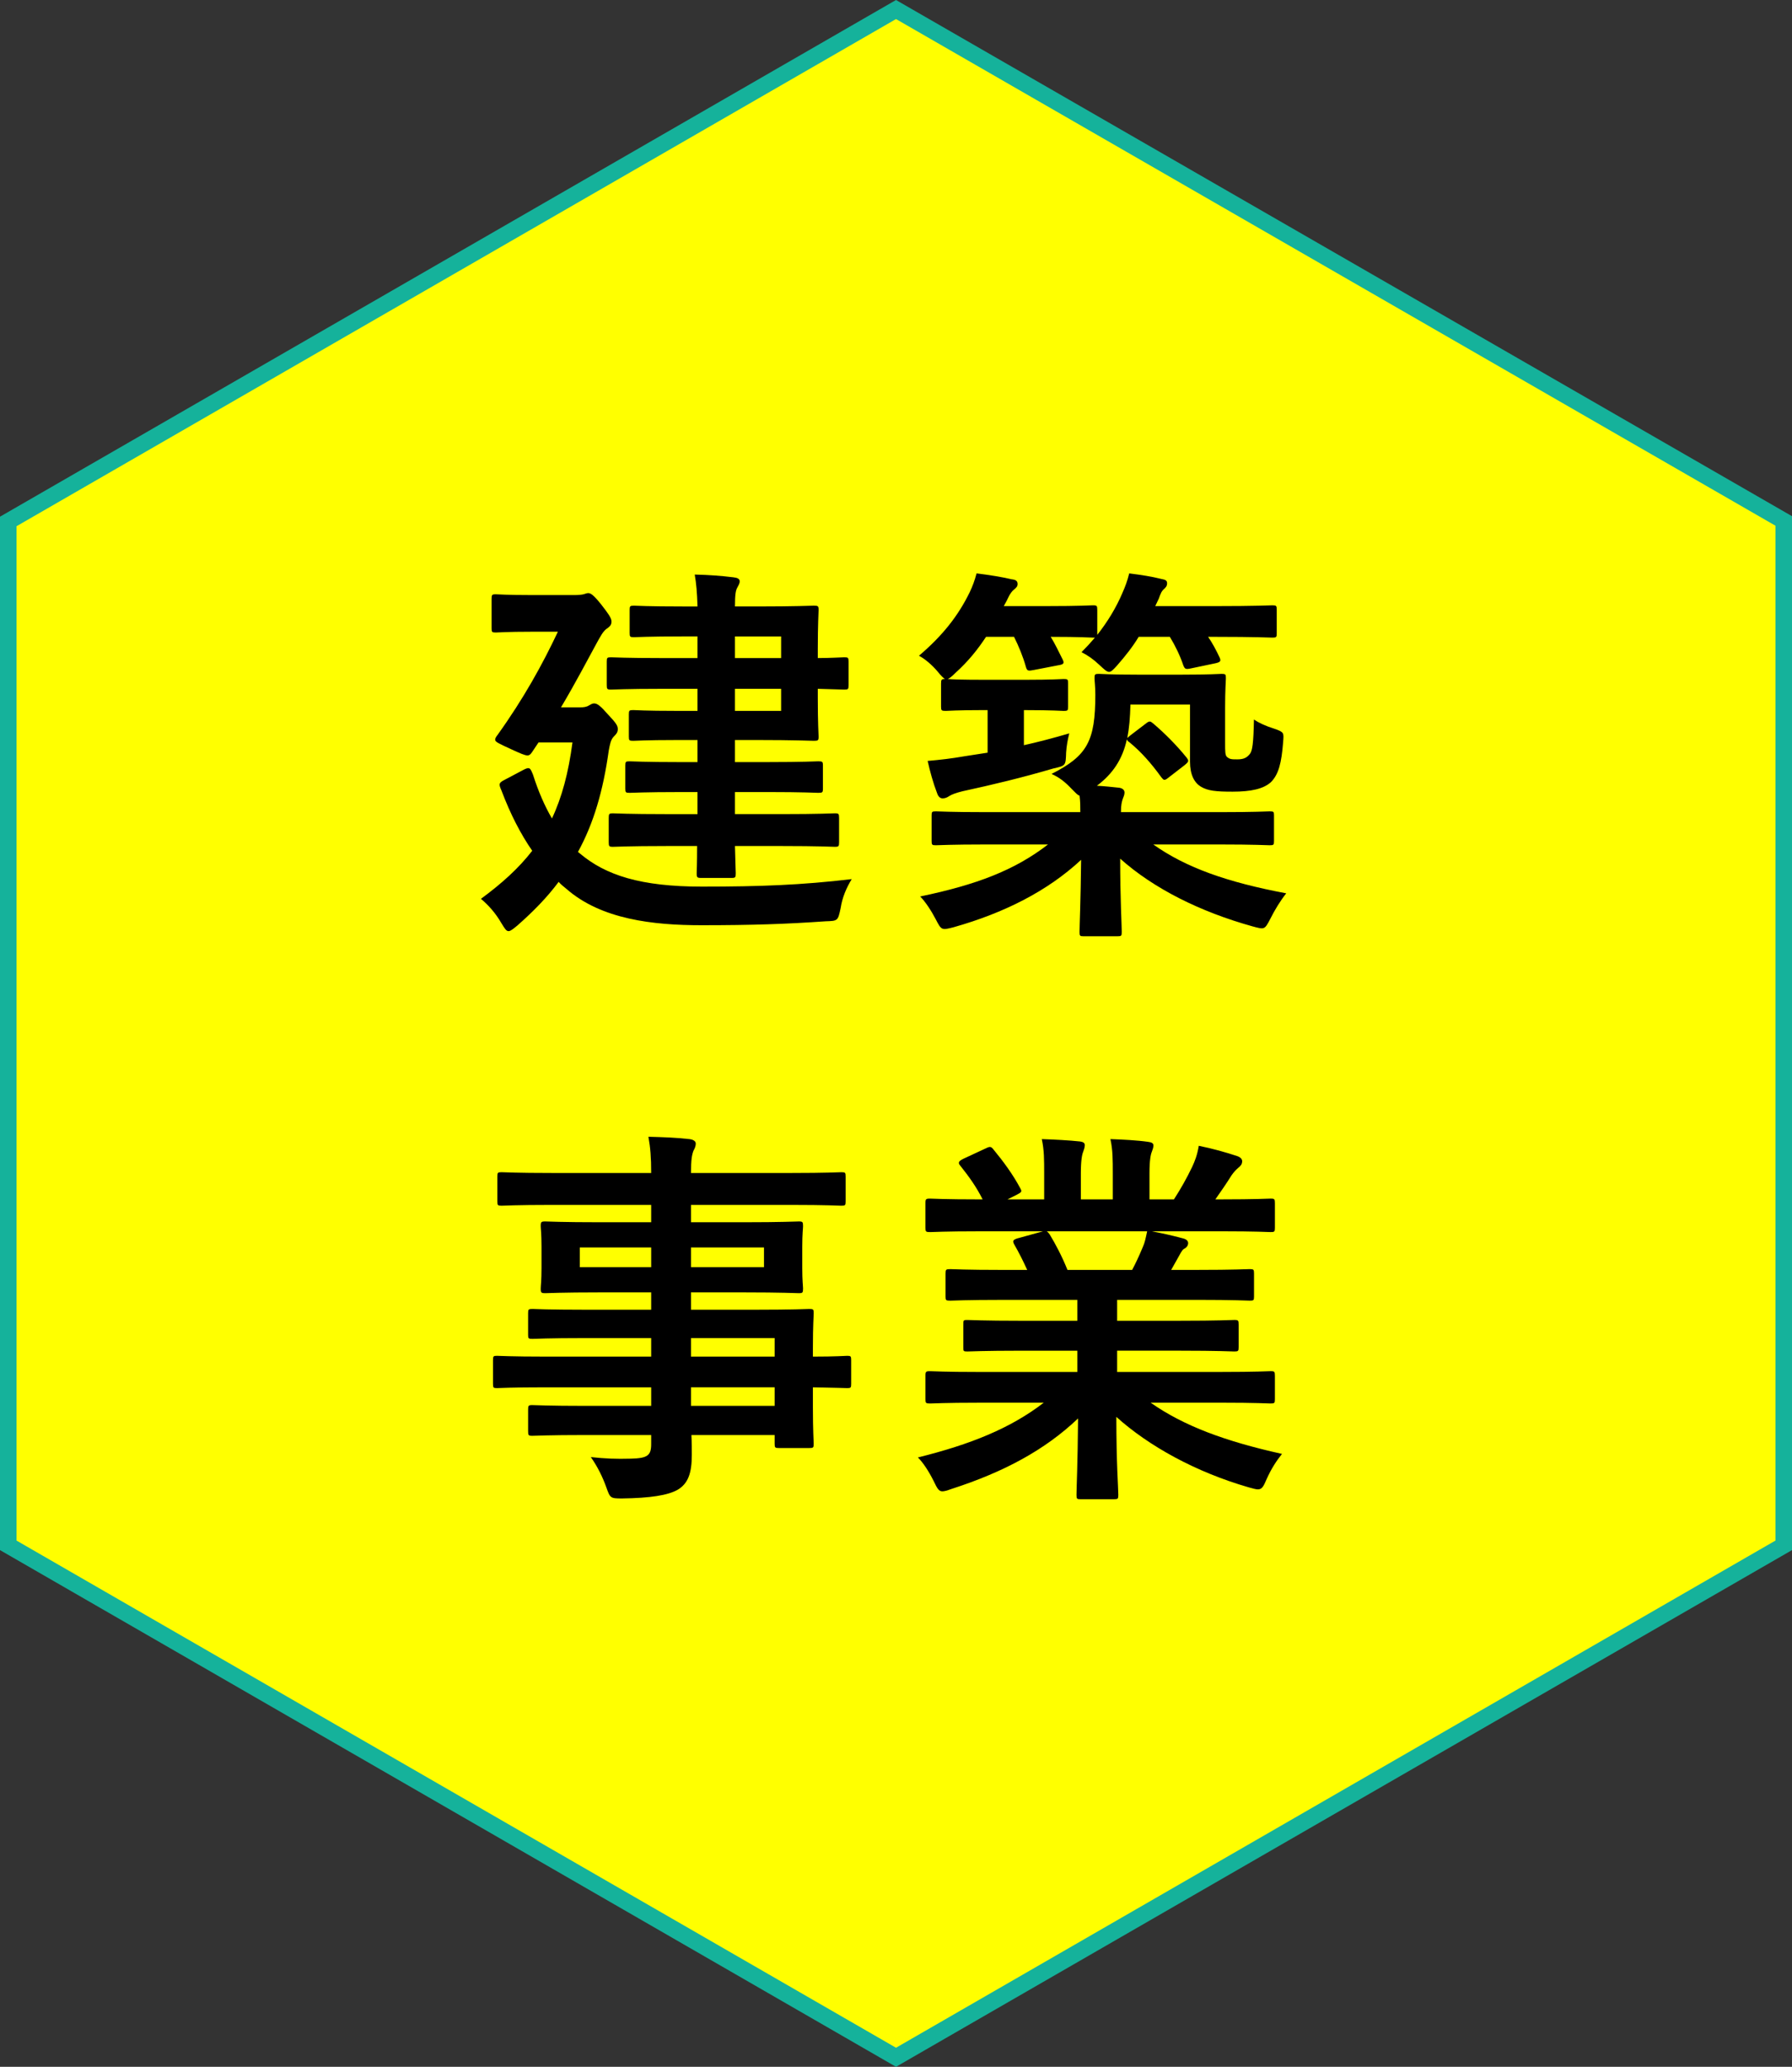
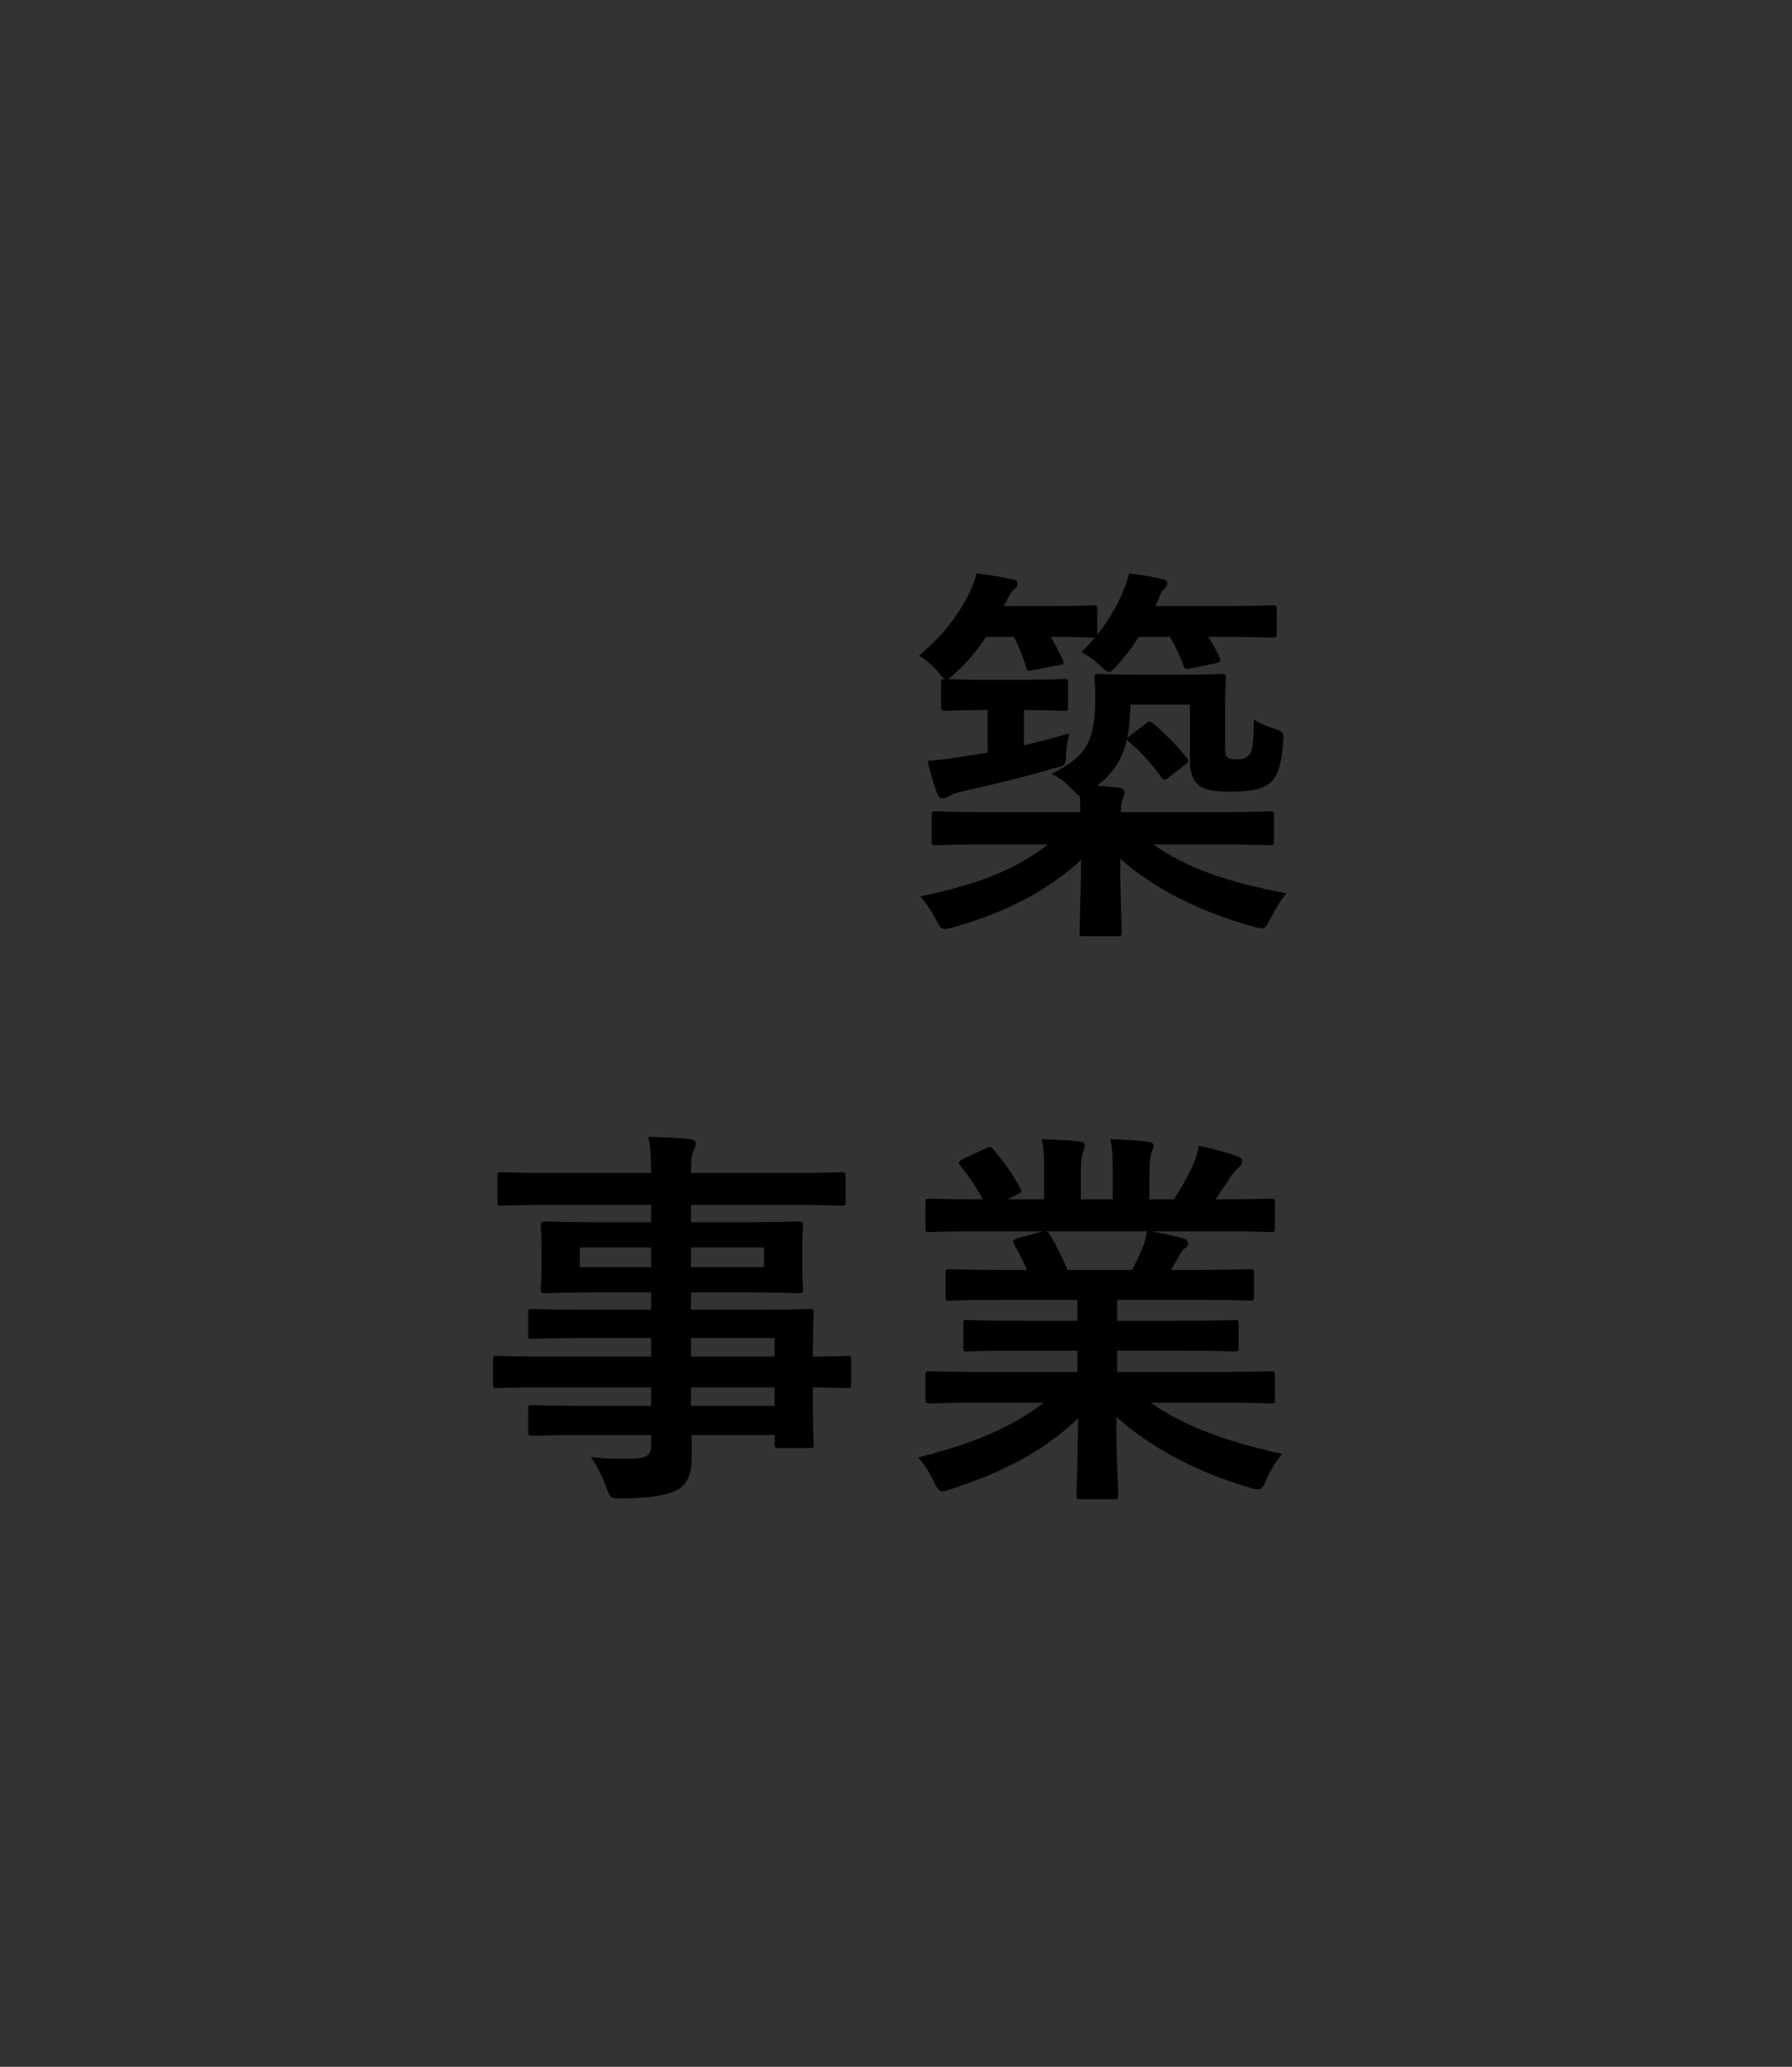
<svg xmlns="http://www.w3.org/2000/svg" version="1.1" id="レイヤー_1" x="0px" y="0px" viewBox="0 0 217 250.309" style="enable-background:new 0 0 217 250.309;" xml:space="preserve">
  <rect x="0" y="0" width="217" height="250.309" fill="#333333" stroke="none" />
  <style type="text/css">
	.st0{fill:#FFFF00;stroke:#15B29B;stroke-width:2;stroke-miterlimit:10;}
</style>
-   <polygon class="st0" points="108.501,1.154 1,63.153 1,187.153 108.501,249.154 216,187.153 216,63.092 " />
  <g>
    <g>
-       <path d="M70.227,103.369c3.105,2.625,7.356,4.008,14.76,4.008c7.117,0,12.037-0.191,18.151-0.907    c-0.669,1.098-1.146,2.243-1.337,3.484c-0.334,1.575-0.334,1.575-1.815,1.622c-4.777,0.334-8.885,0.477-15.046,0.477    c-5.875,0-12.133-0.716-16.336-4.39c-0.334-0.286-0.669-0.525-0.955-0.859c-1.385,1.861-3.057,3.579-5.015,5.296    c-0.525,0.429-0.812,0.668-1.051,0.668c-0.287,0-0.478-0.334-0.86-0.954c-0.717-1.24-1.576-2.195-2.484-2.958    c2.532-1.861,4.586-3.722,6.21-5.821c-1.385-2.004-2.627-4.39-3.726-7.301c-0.335-0.763-0.335-0.906,0.287-1.24l2.341-1.24    c0.812-0.43,0.86-0.239,1.194,0.572c0.669,2.099,1.433,3.817,2.293,5.296c1.194-2.529,2.006-5.535,2.484-9.209h-4.108    l-0.764,1.145c-0.191,0.286-0.334,0.43-0.573,0.43c-0.334,0-0.86-0.239-2.006-0.763c-1.433-0.668-1.91-0.859-1.91-1.145    c0-0.143,0.095-0.334,0.287-0.572c3.152-4.39,5.445-8.541,7.308-12.501H64.4c-3.105,0-4.06,0.095-4.347,0.095    c-0.478,0-0.525-0.048-0.525-0.525v-3.531c0-0.525,0.048-0.573,0.525-0.573c0.287,0,1.242,0.095,4.347,0.095h5.206    c0.478,0,0.86-0.048,1.051-0.095c0.191-0.047,0.382-0.143,0.573-0.143c0.287,0,0.621,0.19,1.576,1.384    c0.812,1.049,1.242,1.622,1.242,2.052c0,0.43-0.191,0.572-0.478,0.811c-0.526,0.286-0.908,1.098-1.29,1.766    c-1.099,2.004-2.532,4.772-4.347,7.825h2.293c0.477,0,0.812-0.048,1.099-0.239c0.287-0.143,0.382-0.239,0.621-0.239    c0.382,0,0.764,0.286,1.72,1.384c0.955,1.002,1.146,1.336,1.146,1.718c0,0.382-0.143,0.572-0.526,0.954    c-0.334,0.381-0.43,0.907-0.573,1.67c-0.669,4.819-1.815,8.779-3.726,12.263L70.227,103.369z M80.64,102.462    c-4.538,0-6.114,0.095-6.401,0.095c-0.478,0-0.525-0.048-0.525-0.572v-2.911c0-0.525,0.048-0.572,0.525-0.572    c0.287,0,1.863,0.095,6.401,0.095h3.821v-2.672H82.36c-4.299,0-5.828,0.095-6.114,0.095c-0.478,0-0.526-0.048-0.526-0.525v-2.768    c0-0.477,0.048-0.525,0.526-0.525c0.287,0,1.815,0.095,6.114,0.095h2.102v-2.672h-2.579c-3.726,0-4.92,0.095-5.206,0.095    c-0.478,0-0.526-0.048-0.526-0.525v-2.672c0-0.477,0.048-0.525,0.526-0.525c0.287,0,1.481,0.095,5.206,0.095h2.579v-2.672h-4.299    c-4.395,0-5.875,0.095-6.162,0.095c-0.478,0-0.526-0.048-0.526-0.572v-2.815c0-0.477,0.048-0.525,0.526-0.525    c0.287,0,1.767,0.095,6.162,0.095h4.299v-2.624h-1.767c-4.251,0-5.636,0.095-5.923,0.095c-0.478,0-0.526-0.048-0.526-0.525v-2.767    c0-0.477,0.048-0.525,0.526-0.525c0.287,0,1.672,0.095,5.923,0.095h1.767c-0.048-1.67-0.143-2.768-0.334-3.865    c1.815,0.048,3.105,0.143,4.681,0.334c0.478,0.048,0.764,0.191,0.764,0.477c0,0.286-0.143,0.477-0.287,0.763    c-0.191,0.334-0.287,0.811-0.287,2.29h2.77c4.395,0,6.496-0.095,6.783-0.095c0.526,0,0.573,0.048,0.573,0.525    c0,0.286-0.096,1.718-0.096,4.724v1.097c1.481,0,2.962-0.095,3.2-0.095c0.478,0,0.526,0.048,0.526,0.525v2.863    c0,0.477-0.048,0.525-0.526,0.525c-0.239,0-1.72-0.048-3.2-0.095v1.145c0,3.006,0.096,4.39,0.096,4.628    c0,0.477-0.048,0.525-0.573,0.525c-0.287,0-2.388-0.095-6.783-0.095h-2.77v2.672h4.012c4.299,0,5.78-0.095,6.066-0.095    c0.526,0,0.573,0.048,0.573,0.525v2.768c0,0.477-0.048,0.525-0.573,0.525c-0.287,0-1.767-0.095-6.066-0.095h-4.012v2.672h5.636    c4.586,0,6.162-0.095,6.448-0.095c0.478,0,0.525,0.048,0.525,0.572v2.911c0,0.525-0.048,0.572-0.525,0.572    c-0.287,0-1.863-0.095-6.448-0.095h-5.636c0.048,2.099,0.095,3.101,0.095,3.292c0,0.525-0.048,0.572-0.525,0.572h-3.63    c-0.525,0-0.573-0.047-0.573-0.572c0-0.095,0.048-1.193,0.048-3.292H80.64z M88.999,77.078v2.624h5.589v-2.624H88.999z     M94.588,83.423h-5.589v2.672h5.589V83.423z" />
      <path d="M113.958,82.755c0-0.429,0.048-0.525,0.477-0.525c-0.191-0.095-0.477-0.381-0.86-0.859    c-0.716-0.859-1.576-1.575-2.293-1.956c2.866-2.434,4.776-4.867,6.162-7.73c0.334-0.716,0.573-1.336,0.812-2.243    c1.576,0.191,3.296,0.477,4.251,0.716c0.478,0.048,0.716,0.191,0.716,0.572c0,0.286-0.143,0.43-0.43,0.668    c-0.239,0.191-0.478,0.477-0.764,1.098c-0.143,0.334-0.335,0.62-0.478,0.907h5.254c4.012,0,5.254-0.095,5.541-0.095    c0.478,0,0.526,0.048,0.526,0.572v3.006c1.242-1.575,2.293-3.293,3.057-5.105c0.334-0.763,0.573-1.384,0.812-2.338    c1.529,0.191,2.723,0.381,3.869,0.668c0.526,0.095,0.716,0.191,0.716,0.525c0,0.334-0.143,0.477-0.334,0.668    c-0.334,0.286-0.43,0.525-0.669,1.193l-0.43,0.907h7.308c4.872,0,6.592-0.095,6.878-0.095c0.477,0,0.525,0.048,0.525,0.572v2.815    c0,0.477-0.048,0.525-0.525,0.525c-0.287,0-2.006-0.095-6.878-0.095h-0.908c0.526,0.763,0.955,1.575,1.385,2.481    c0.191,0.43,0.143,0.573-0.477,0.716l-2.962,0.62c-0.669,0.143-0.764,0.095-0.955-0.382c-0.382-1.145-0.955-2.338-1.624-3.435    h-3.773c-0.716,1.193-1.624,2.338-2.627,3.483c-0.478,0.525-0.716,0.763-0.955,0.763c-0.287,0-0.573-0.286-1.194-0.859    c-0.764-0.716-1.385-1.145-2.149-1.527c0.573-0.572,1.099-1.145,1.624-1.765h-0.239c-0.287,0-1.481-0.095-5.111-0.095    c0.525,0.859,0.955,1.765,1.433,2.72c0.239,0.477,0.143,0.62-0.478,0.716l-2.961,0.572c-0.716,0.143-0.86,0.143-1.003-0.381    c-0.334-1.193-0.86-2.481-1.433-3.626h-3.392c-1.003,1.527-2.149,2.958-3.678,4.342c-0.43,0.429-0.716,0.668-0.955,0.763    c0.526,0.048,1.72,0.095,4.347,0.095h5.111c3.248,0,4.299-0.095,4.586-0.095c0.477,0,0.525,0.048,0.525,0.525v2.816    c0,0.477-0.048,0.525-0.525,0.525c-0.287,0-1.338-0.095-4.586-0.095h-0.239v4.247c1.72-0.382,3.535-0.859,5.493-1.432    c-0.191,0.763-0.334,1.527-0.382,2.338c-0.048,1.575-0.048,1.575-1.529,1.909c-3.917,1.145-7.308,1.956-11.034,2.767    c-0.764,0.191-1.29,0.382-1.576,0.572c-0.287,0.191-0.526,0.286-0.812,0.286c-0.287,0-0.525-0.191-0.669-0.62    c-0.478-1.24-0.86-2.625-1.146-3.913c1.576-0.143,2.866-0.286,4.49-0.572l2.77-0.43V86h-0.478c-3.296,0-4.299,0.095-4.586,0.095    c-0.526,0-0.573-0.048-0.573-0.525V82.755z M138.701,87.67c0.239-0.191,0.382-0.286,0.525-0.286c0.143,0,0.239,0.095,0.478,0.286    c1.338,1.145,2.77,2.577,3.965,4.056c0.334,0.429,0.287,0.525-0.239,0.954l-1.911,1.479c-0.239,0.191-0.382,0.286-0.525,0.286    c-0.096,0-0.191-0.095-0.382-0.334c-1.242-1.717-2.436-3.054-3.821-4.199c-0.143-0.095-0.287-0.191-0.334-0.382    c-0.526,2.434-1.72,4.199-3.63,5.631c0.908,0.048,1.768,0.143,2.675,0.239c0.43,0.048,0.669,0.286,0.669,0.572    s-0.095,0.477-0.239,0.859c-0.096,0.334-0.191,0.668-0.191,1.527h11.894c4.347,0,5.828-0.095,6.114-0.095    c0.478,0,0.526,0.048,0.526,0.477v3.102c0,0.477-0.048,0.525-0.526,0.525c-0.287,0-1.767-0.095-6.114-0.095h-7.977    c3.965,2.815,8.98,4.581,16.097,5.917c-0.716,0.907-1.385,2.004-1.911,3.054c-0.716,1.384-0.716,1.336-2.149,0.954    c-6.353-1.766-11.989-4.581-16.049-8.207c0,4.819,0.191,8.064,0.191,8.875c0,0.477-0.048,0.525-0.525,0.525h-4.108    c-0.43,0-0.478-0.048-0.478-0.525c0-0.811,0.143-3.817,0.191-8.732c-4.108,3.817-9.362,6.442-15.428,8.16    c-1.481,0.381-1.481,0.381-2.197-1.002c-0.525-1.002-1.242-2.099-1.863-2.72c6.878-1.432,11.464-3.197,15.476-6.299h-7.452    c-4.347,0-5.827,0.095-6.114,0.095c-0.477,0-0.525-0.048-0.525-0.525V98.74c0-0.429,0.048-0.477,0.525-0.477    c0.287,0,1.767,0.095,6.114,0.095h11.368c0-0.668,0-1.288-0.095-2.004c-0.239-0.048-0.478-0.334-0.955-0.811    c-0.812-0.859-1.481-1.384-2.436-1.813c4.347-2.195,5.302-4.008,5.302-9.591c0-1.05-0.096-1.67-0.096-2.004    c0-0.477,0.048-0.525,0.526-0.525c0.334,0,1.337,0.095,4.681,0.095h5.398c3.391,0,4.442-0.095,4.777-0.095    c0.477,0,0.525,0.048,0.525,0.525c0,0.334-0.095,1.384-0.095,3.579v4.247c0,1.05,0,1.527,0.239,1.718    c0.334,0.286,0.573,0.286,1.242,0.286c0.764,0,1.146-0.19,1.529-0.668c0.287-0.381,0.43-1.24,0.478-4.151    c0.669,0.429,1.385,0.763,2.436,1.097c1.242,0.43,1.194,0.477,1.099,1.67c-0.191,2.434-0.525,3.865-1.481,4.819    c-0.908,0.811-2.388,1.145-4.633,1.145c-2.006,0-3.009-0.095-3.869-0.62c-0.764-0.477-1.29-1.431-1.29-3.006v-6.919h-7.213    c-0.048,1.622-0.143,2.815-0.382,4.056c0.095-0.095,0.143-0.143,0.382-0.334L138.701,87.67z" />
      <path d="M66.052,168.019c-4.156,0-5.589,0.095-5.875,0.095c-0.43,0-0.478-0.048-0.478-0.525v-2.863    c0-0.477,0.048-0.525,0.478-0.525c0.287,0,1.719,0.095,5.875,0.095h12.801v-2.243h-7.882c-4.633,0-6.209,0.096-6.496,0.096    c-0.477,0-0.525-0.048-0.525-0.477v-2.624c0-0.477,0.048-0.525,0.525-0.525c0.287,0,1.863,0.095,6.496,0.095h7.882v-2.099h-6.162    c-4.681,0-6.353,0.095-6.64,0.095c-0.525,0-0.573-0.048-0.573-0.572c0-0.286,0.095-0.907,0.095-2.481v-2.577    c0-1.575-0.095-2.195-0.095-2.481c0-0.525,0.048-0.573,0.573-0.573c0.287,0,1.958,0.095,6.64,0.095h6.162v-2.099H66.816    c-4.299,0-5.78,0.095-6.066,0.095c-0.478,0-0.526-0.048-0.526-0.525v-3.006c0-0.477,0.048-0.525,0.526-0.525    c0.287,0,1.767,0.095,6.066,0.095h12.037c0-1.908-0.096-3.054-0.334-4.39c1.767,0.048,3.296,0.095,4.968,0.286    c0.43,0.048,0.764,0.239,0.764,0.525c0,0.381-0.143,0.62-0.287,0.907c-0.191,0.525-0.287,1.097-0.287,2.672h12.133    c4.299,0,5.78-0.095,6.067-0.095c0.477,0,0.525,0.048,0.525,0.525v3.006c0,0.477-0.048,0.525-0.525,0.525    c-0.287,0-1.767-0.095-6.067-0.095H83.678v2.099h6.353c4.681,0,6.353-0.095,6.687-0.095c0.478,0,0.526,0.048,0.526,0.573    c0,0.286-0.096,0.906-0.096,2.481v2.577c0,1.575,0.096,2.195,0.096,2.481c0,0.525-0.048,0.572-0.526,0.572    c-0.334,0-2.006-0.095-6.687-0.095h-6.353v2.099h7.738c4.681,0,6.353-0.095,6.592-0.095c0.477,0,0.525,0.047,0.525,0.525    c0,0.286-0.096,1.431-0.096,4.151v1.098c2.818,0,3.917-0.095,4.156-0.095c0.43,0,0.477,0.048,0.477,0.525v2.863    c0,0.477-0.048,0.525-0.477,0.525c-0.239,0-1.338-0.048-4.156-0.095v2.434c0,2.863,0.096,4.104,0.096,4.39    c0,0.477-0.048,0.525-0.525,0.525H94.33c-0.478,0-0.525-0.047-0.525-0.525v-1.049H83.726c0.048,0.858,0.048,1.67,0.048,2.385    c0,2.195-0.43,3.484-1.72,4.247c-1.194,0.668-3.296,1.002-6.735,1.049c-1.433,0-1.433-0.047-1.911-1.384    c-0.43-1.193-1.051-2.481-1.863-3.626c1.767,0.191,3.057,0.239,4.824,0.191c2.054-0.048,2.484-0.382,2.484-1.766v-1.097H71.02    c-4.681,0-6.257,0.095-6.544,0.095c-0.477,0-0.525-0.048-0.525-0.572v-2.576c0-0.525,0.048-0.573,0.525-0.573    c0.287,0,1.863,0.096,6.544,0.096h7.834v-2.243H66.052z M78.854,153.465v-2.386h-8.646v2.386H78.854z M92.515,151.079h-8.837    v2.386h8.837V151.079z M83.678,162.054v2.243h10.127v-2.243H83.678z M93.805,170.261v-2.243H83.678v2.243H93.805z" />
      <path d="M118.658,169.88c-4.299,0-5.732,0.095-6.019,0.095c-0.525,0-0.573-0.048-0.573-0.525v-2.815    c0-0.525,0.048-0.572,0.573-0.572c0.287,0,1.72,0.095,6.019,0.095h11.798v-2.577h-6.735c-4.633,0-6.305,0.095-6.592,0.095    c-0.478,0-0.478-0.048-0.478-0.525v-2.72c0-0.525,0-0.572,0.478-0.572c0.287,0,1.958,0.095,6.592,0.095h6.735v-2.529h-8.98    c-4.586,0-6.114,0.095-6.401,0.095c-0.526,0-0.573-0.048-0.573-0.477v-2.815c0-0.477,0.048-0.525,0.573-0.525    c0.287,0,1.815,0.095,6.401,0.095h2.914c-0.526-1.145-1.003-2.1-1.529-3.006c-0.239-0.43-0.287-0.621,0.334-0.811l3.105-0.859    h-7.643c-4.299,0-5.732,0.095-6.019,0.095c-0.525,0-0.573-0.048-0.573-0.525v-2.958c0-0.525,0.048-0.572,0.573-0.572    c0.287,0,1.72,0.095,6.019,0.095h0.334c-0.764-1.527-1.624-2.72-2.723-4.104c-0.287-0.334-0.191-0.525,0.382-0.811l2.771-1.288    c0.477-0.239,0.621-0.191,0.907,0.191c1.146,1.384,2.341,3.006,3.2,4.628c0.239,0.429,0.239,0.477-0.382,0.811l-1.146,0.572h4.442    v-3.149c0-1.67,0-2.815-0.287-4.151c1.481,0.048,3.344,0.143,4.633,0.286c0.382,0.048,0.573,0.191,0.573,0.43    c0,0.286-0.095,0.525-0.191,0.811c-0.143,0.334-0.287,1.05-0.287,2.625v3.149h3.869v-3.102c0-1.718,0-2.863-0.287-4.199    c1.433,0.048,3.296,0.143,4.586,0.334c0.43,0.048,0.621,0.191,0.621,0.429c0,0.239-0.096,0.525-0.191,0.763    c-0.143,0.334-0.287,1.05-0.287,2.625v3.149h2.961c0.86-1.336,1.529-2.529,2.197-3.913c0.334-0.716,0.621-1.431,0.812-2.577    c1.672,0.334,3.344,0.811,4.633,1.241c0.43,0.143,0.621,0.381,0.621,0.62c0,0.381-0.191,0.572-0.478,0.811    c-0.334,0.286-0.573,0.572-0.812,0.907c-0.621,1.002-1.29,1.956-1.958,2.911h0.669c4.299,0,5.732-0.095,6.018-0.095    c0.478,0,0.526,0.048,0.526,0.572v2.958c0,0.477-0.048,0.525-0.526,0.525c-0.287,0-1.719-0.095-6.018-0.095h-8.359    c1.242,0.239,2.341,0.477,3.773,0.859c0.382,0.095,0.621,0.286,0.621,0.572c0,0.334-0.239,0.572-0.526,0.716    c-0.239,0.143-0.478,0.668-0.669,1.002l-0.86,1.527h3.105c4.586,0,6.114-0.095,6.401-0.095c0.478,0,0.526,0.048,0.526,0.525v2.815    c0,0.43-0.048,0.477-0.526,0.477c-0.287,0-1.815-0.095-6.401-0.095h-9.649v2.529h7.595c4.681,0,6.305-0.095,6.592-0.095    c0.478,0,0.526,0.048,0.526,0.572v2.72c0,0.477-0.048,0.525-0.526,0.525c-0.287,0-1.911-0.095-6.592-0.095h-7.595v2.577h12.562    c4.299,0,5.732-0.095,6.018-0.095c0.478,0,0.526,0.048,0.526,0.572v2.815c0,0.477-0.048,0.525-0.526,0.525    c-0.287,0-1.719-0.095-6.018-0.095h-8.502c4.012,2.815,9.028,4.676,15.906,6.203c-0.621,0.763-1.29,1.765-1.863,3.054    c-0.382,0.906-0.573,1.24-1.051,1.24c-0.239,0-0.573-0.095-1.099-0.239c-6.448-1.861-12.133-5.01-16.049-8.541    c0,5.678,0.239,8.637,0.239,9.448c0,0.477-0.048,0.525-0.526,0.525h-4.06c-0.43,0-0.478-0.048-0.478-0.525    c0-0.811,0.143-3.579,0.191-9.257c-4.012,3.817-8.98,6.49-15.333,8.541c-0.526,0.191-0.86,0.286-1.099,0.286    c-0.43,0-0.621-0.334-1.051-1.241c-0.621-1.24-1.29-2.243-1.911-2.863c6.353-1.575,11.225-3.531,15.237-6.632H118.658z     M137.096,153.799c0.43-0.811,0.812-1.622,1.29-2.768c0.239-0.525,0.334-1.002,0.526-1.908h-12.18    c0.143,0.048,0.239,0.191,0.382,0.381c0.717,1.193,1.481,2.625,2.15,4.295H137.096z" />
    </g>
  </g>
</svg>